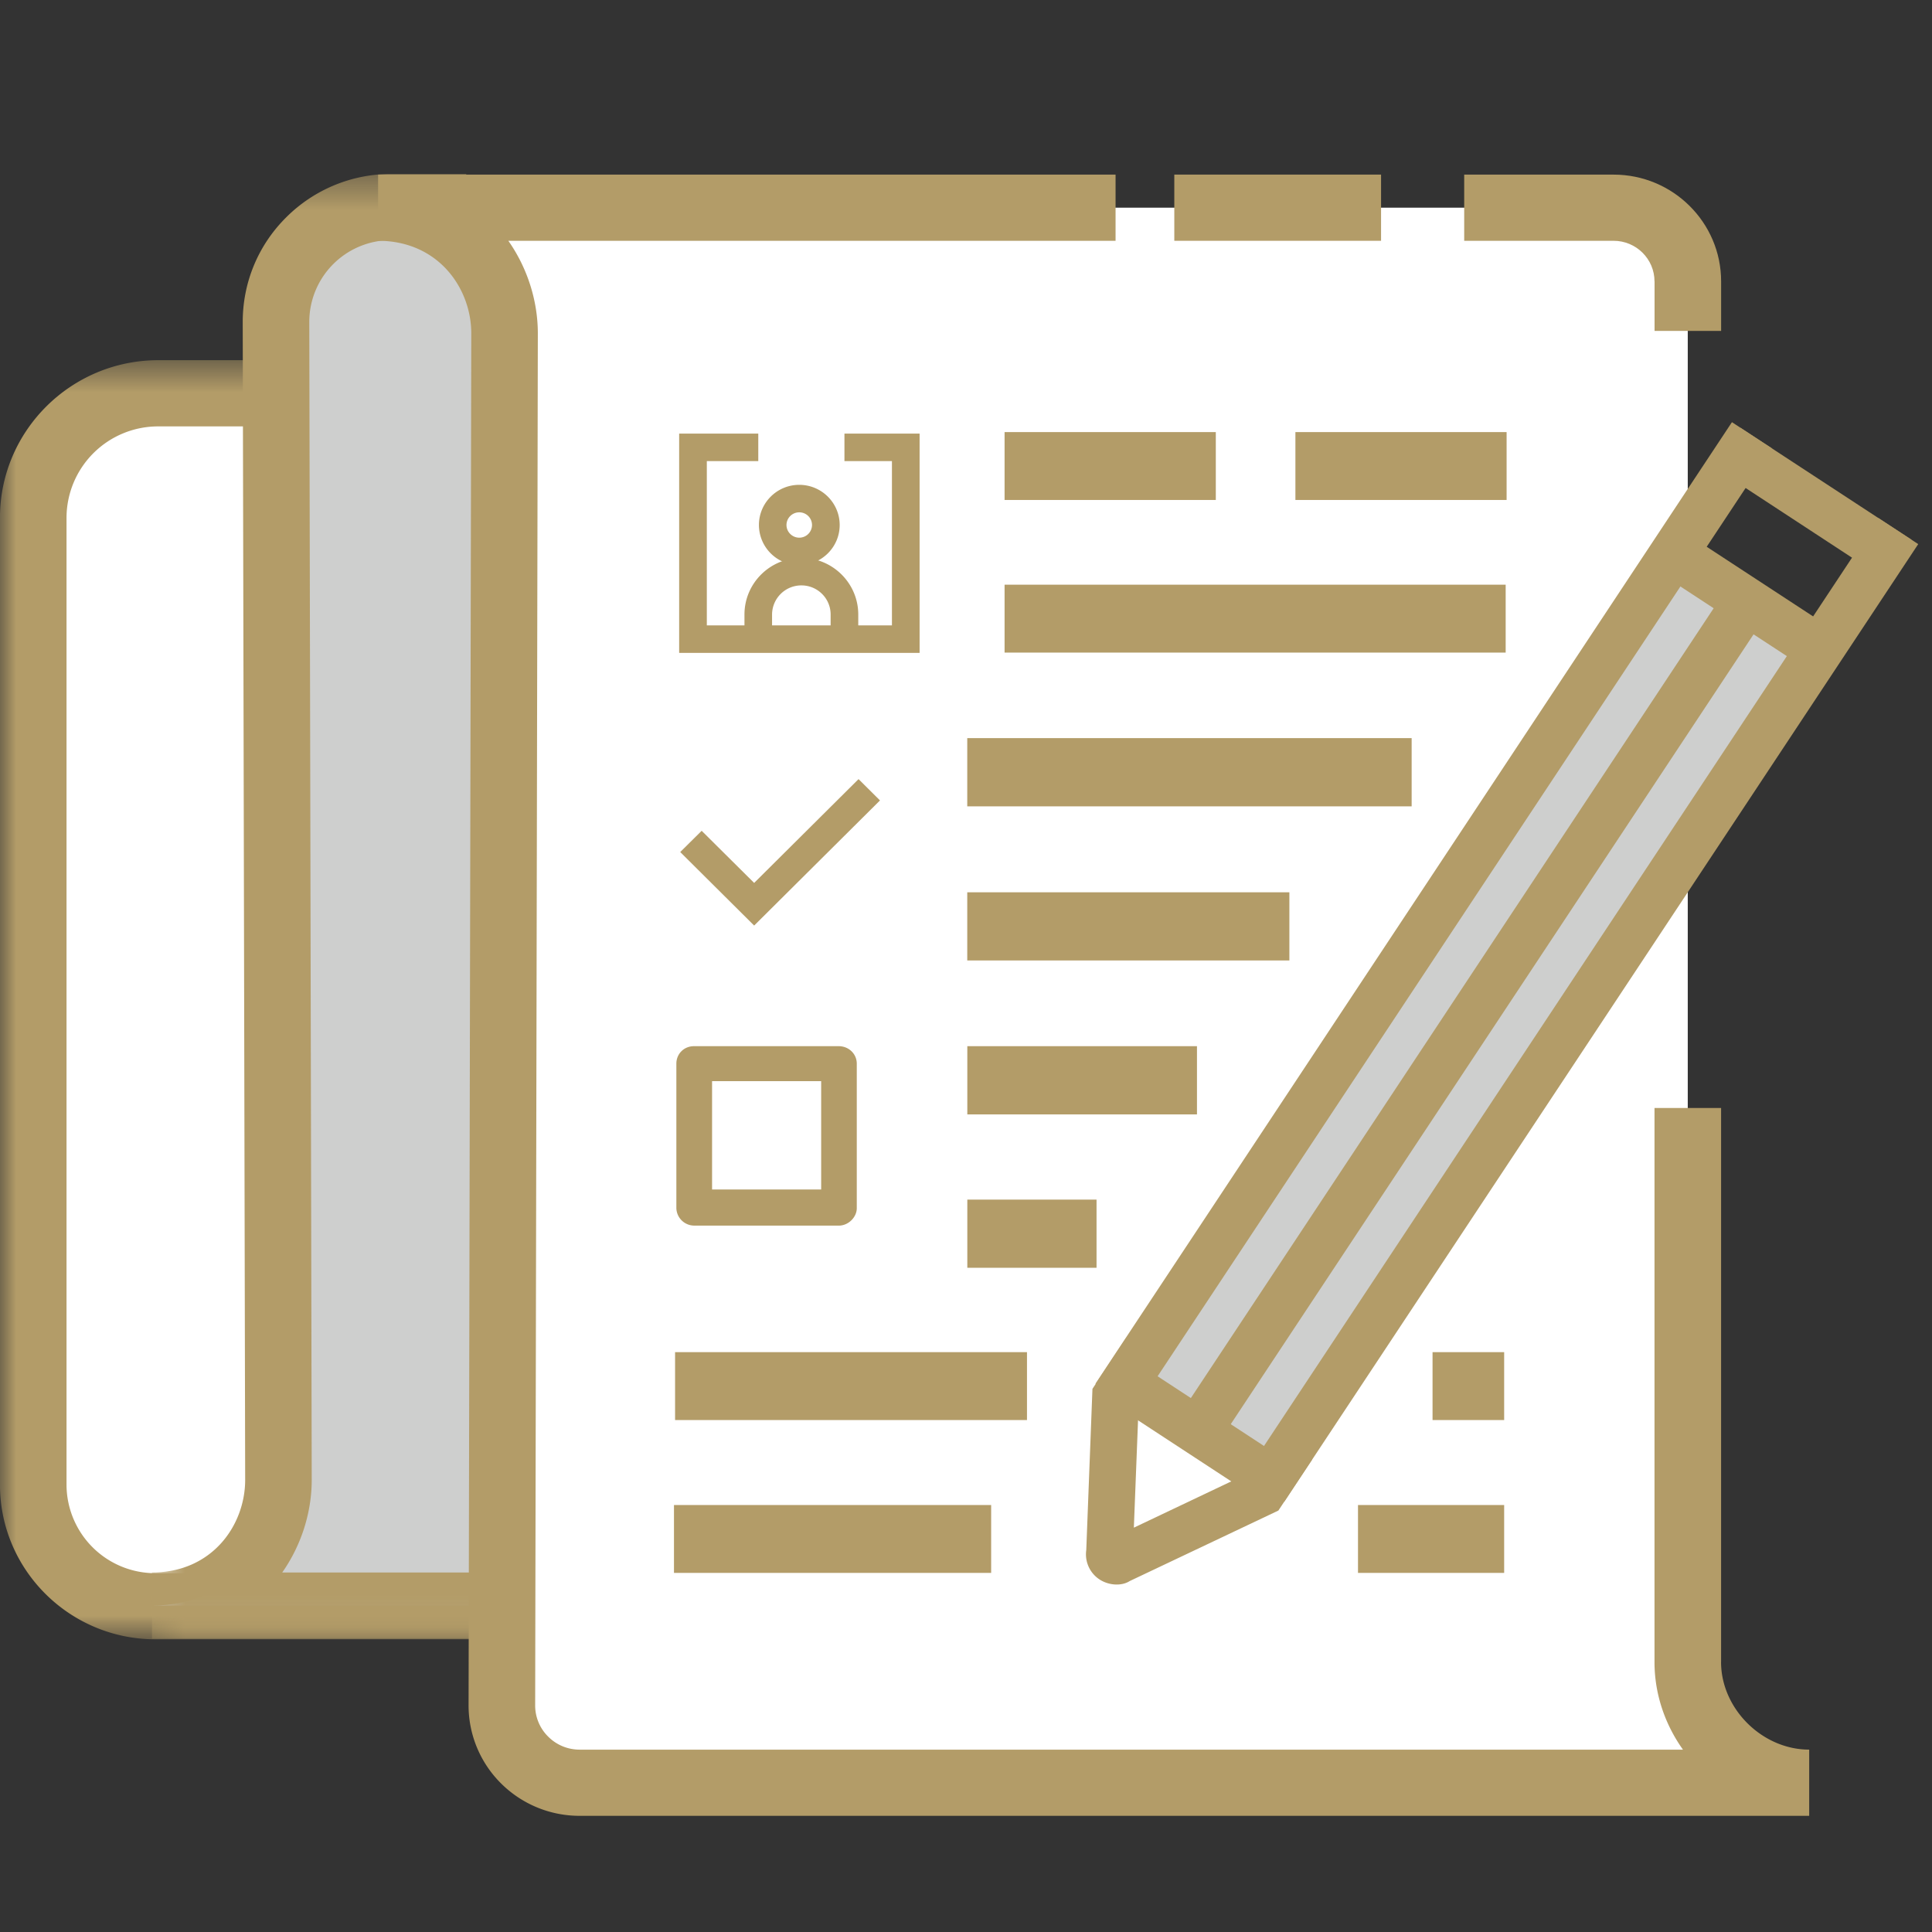
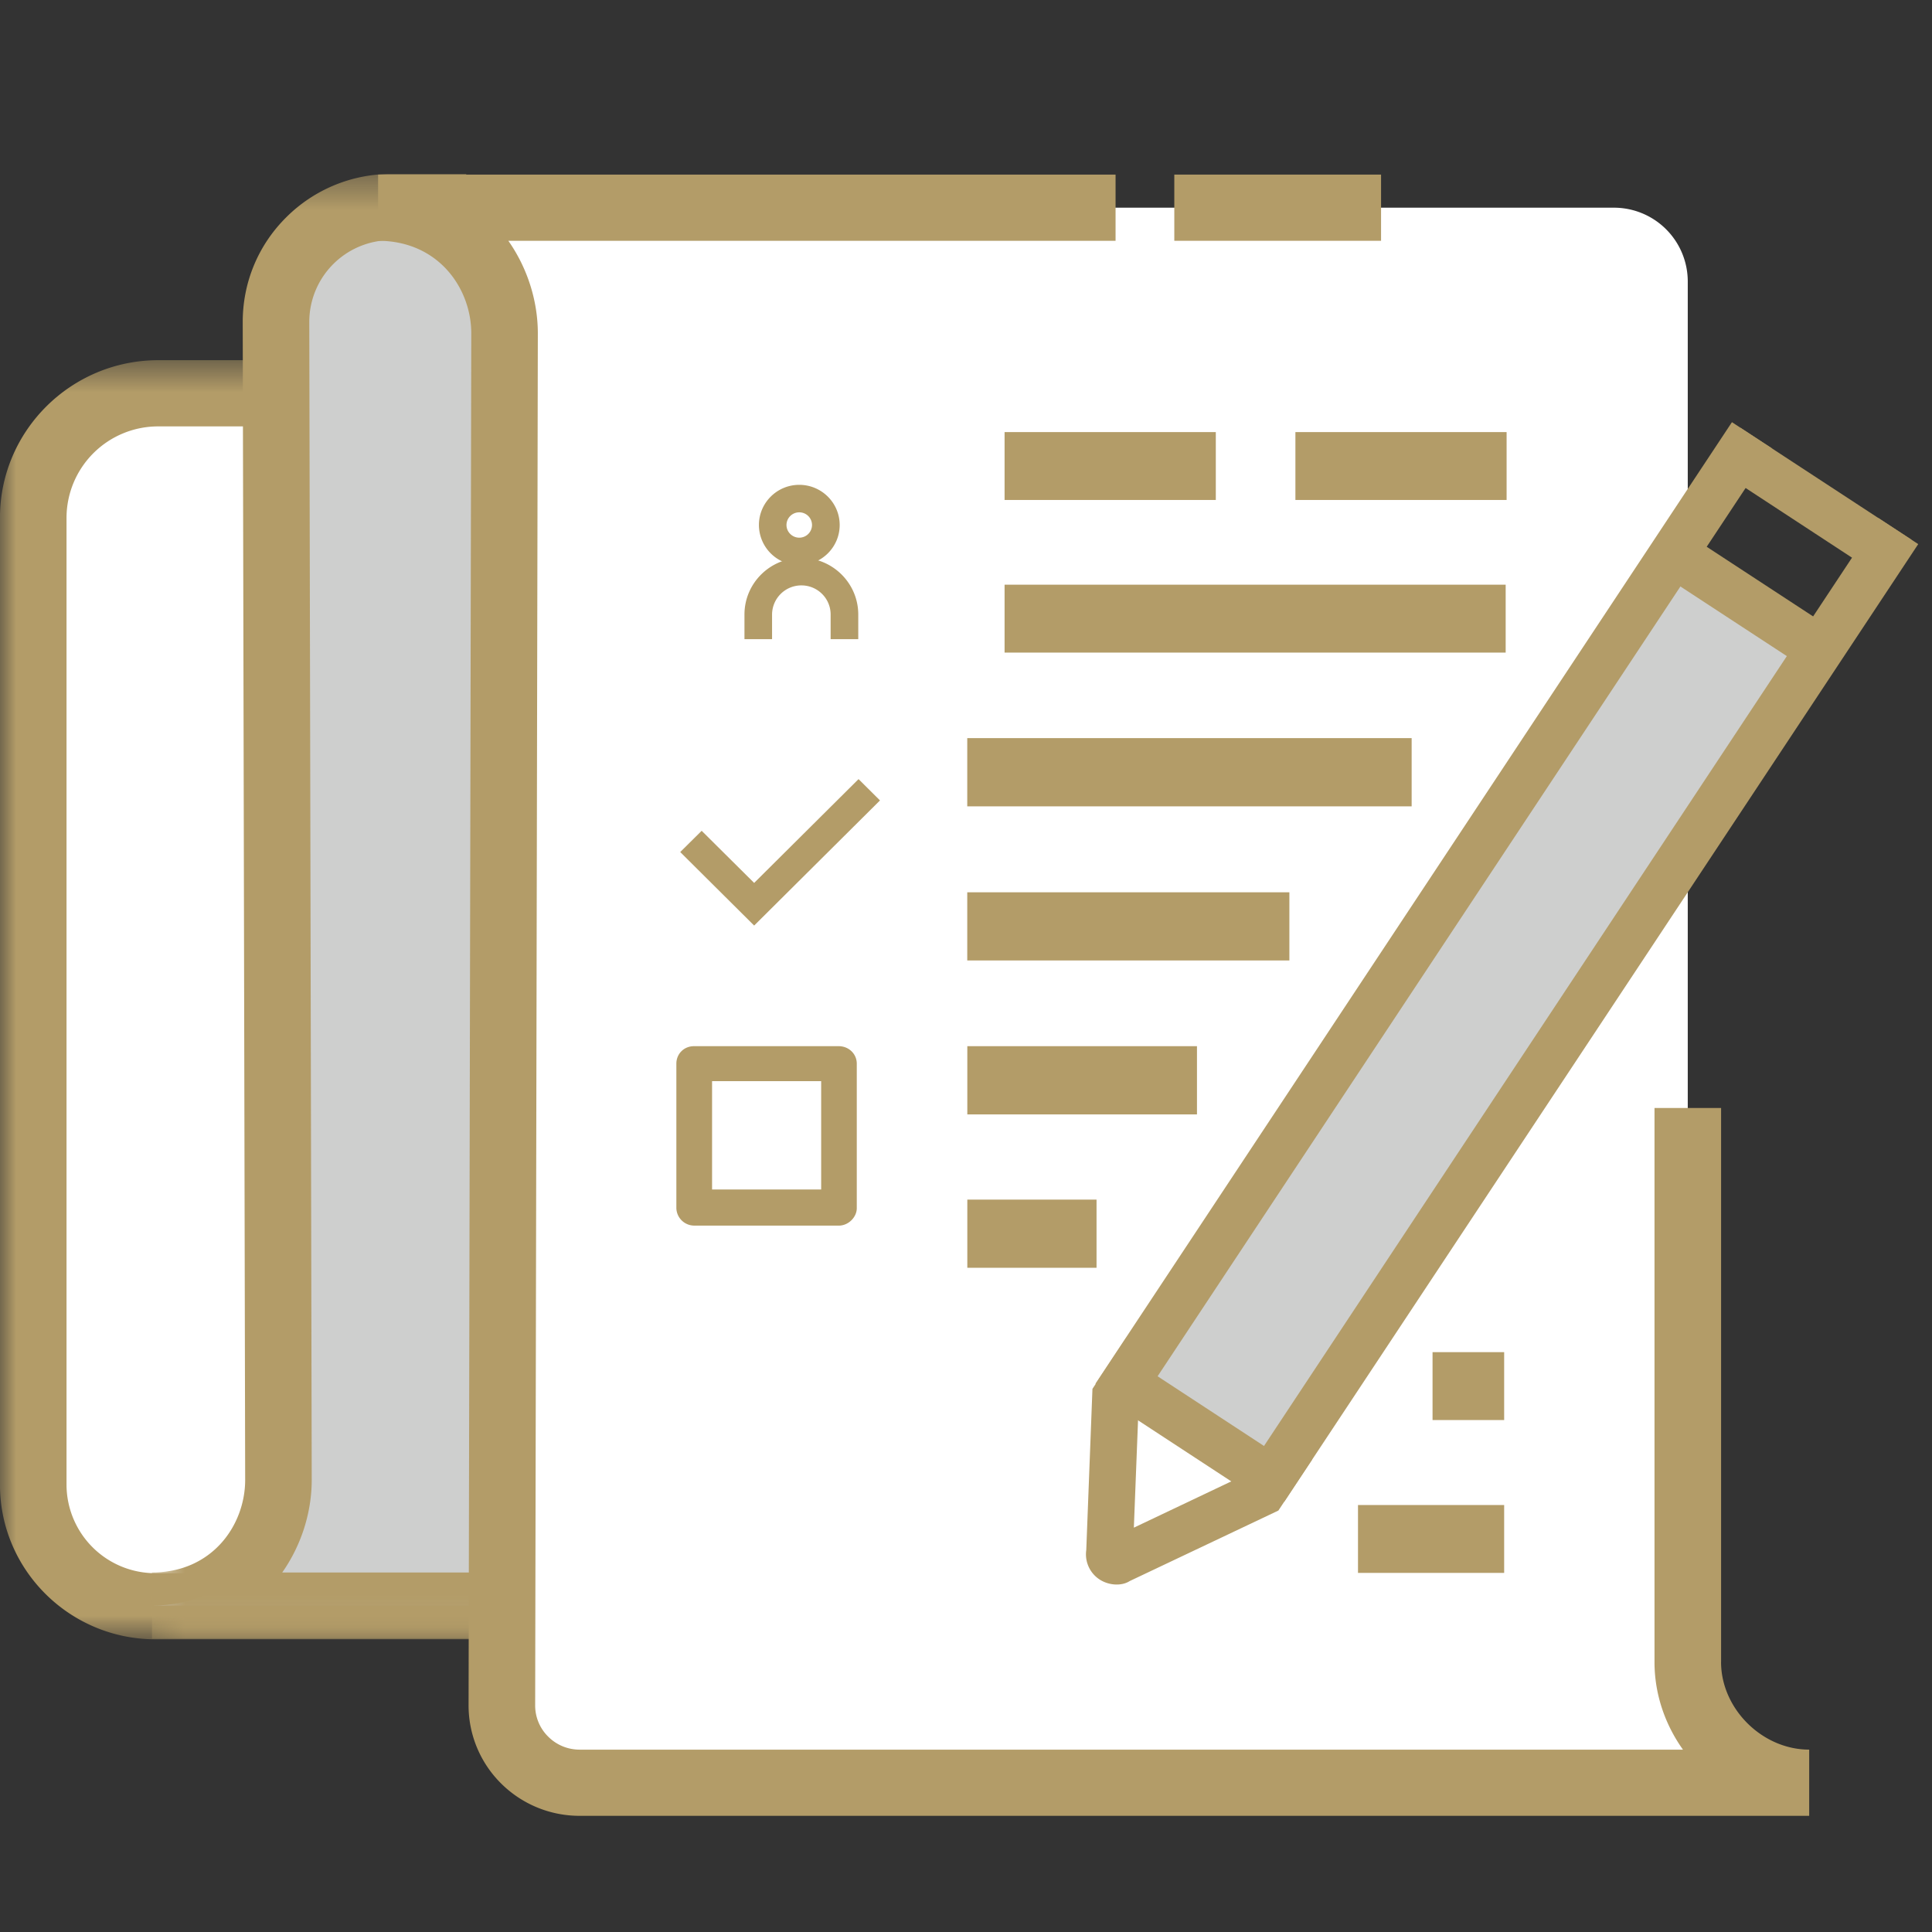
<svg xmlns="http://www.w3.org/2000/svg" xmlns:xlink="http://www.w3.org/1999/xlink" width="60" height="60" viewBox="0 0 60 60" class="jss115">
  <rect x="0" y="0" width="60" height="60" fill="#333333" stroke="none" />
  <defs>
    <path id="path-1" d="M0 0.511L43.57 0.511 43.57 40.234 0 40.234z" />
    <path id="path-3" d="M0.48 0.385L38.853 0.385 38.853 45.873 0.48 45.873z" />
  </defs>
  <g fill="none" fill-rule="evenodd" stroke="none" stroke-width="1">
    <g transform="translate(-565 -686)">
      <g transform="translate(0 390)">
        <g transform="translate(135 60)">
          <g transform="translate(0 206)">
            <g transform="translate(400)">
              <g transform="translate(30 30)">
                <g transform="translate(0 5.018)">
                  <g>
                    <path fill="#FFF" d="M42.537 7.197H7.01c-3.301 0-5.977 2.66-5.977 5.941v25.925c0 3.205 2.612 5.802 5.837 5.802h35.667V7.197z" />
                    <g transform="translate(0 5.658)">
                      <mask id="mask-2" fill="#fff">
                        <use xlink:href="#path-1" />
                      </mask>
                      <path fill="#B39C68" d="M4.916 2.566A2.845 2.845 0 002.066 5.4v30.036a2.756 2.756 0 002.76 2.745h36.677V2.566H4.916zM43.57 40.234H4.827c-2.661 0-4.828-2.152-4.828-4.798V5.4C0 2.703 2.206.51 4.916.51H43.57v39.724z" mask="url(#mask-2)" />
                    </g>
                    <path fill="#CECFCE" d="M43.093 44.845H4.72c2.504 0 3.927-1.982 3.927-3.864L8.572 5.433c-.004-1.952 1.601-3.535 3.583-3.535h37.01c-2.031 0-3.772 1.737-3.772 3.712V42.58c0 1.252-1.028 2.266-2.3 2.266" />
                    <g transform="translate(4.24)">
                      <mask id="mask-4" fill="#fff">
                        <use xlink:href="#path-3" />
                      </mask>
                      <path fill="#B39C68" d="M38.853 45.873H.48v-2.056c1.88 0 2.894-1.48 2.894-2.876L3.298 4.983c0-1.227.477-2.383 1.35-3.251A4.6 4.6 0 017.915.385h2.324V2.44H7.915a2.54 2.54 0 00-2.55 2.54l.076 35.96c0 1.007-.32 2.027-.916 2.877h34.328v2.056z" mask="url(#mask-4)" />
                    </g>
                    <path fill="#FFF" d="M50.115 1.432H11.742c2.504 0 3.926 2.001 3.926 3.905l-.08 42.597a2.411 2.411 0 002.419 2.412h38.18c-2.031 0-3.772-1.754-3.772-3.75V3.72a2.293 2.293 0 00-2.3-2.288" />
                    <g fill="#B39C68" transform="translate(11.742 .378)">
                      <path d="M24.727 2.082L31.148 2.082 31.148 0.026 24.727 0.026z" />
-                       <path d="M39.642 3.343V4.88h2.067V3.343c0-1.828-1.497-3.316-3.337-3.316H33.73v2.055h4.64c.7 0 1.27.565 1.27 1.261" />
                      <path d="M41.708 46.219V29.013H39.64V46.22c0 1.001.33 1.943.884 2.721H6.265c-.373 0-.721-.143-.982-.404a1.357 1.357 0 01-.405-.979L4.961 4.96c0-1.008-.32-2.028-.916-2.878h18.858V.027H0v2.055c1.878 0 2.894 1.482 2.894 2.876L2.81 47.553a3.412 3.412 0 001.007 2.435 3.452 3.452 0 002.447 1.008h38.18V48.94c-1.459 0-2.737-1.27-2.737-2.721" />
                      <path d="M13.08 10.515a.395.395 0 00-.397.394c0 .215.179.393.397.393a.396.396 0 00.396-.393.395.395 0 00-.396-.394m0 1.64a1.25 1.25 0 01-1.253-1.246c0-.689.562-1.248 1.253-1.248.691 0 1.255.559 1.255 1.248 0 .688-.564 1.246-1.255 1.246" />
                      <path d="M14.912 14.454h-.858v-.766c0-.5-.407-.904-.908-.904a.909.909 0 00-.911.904v.766h-.857v-.766c0-.97.793-1.758 1.768-1.758.973 0 1.766.789 1.766 1.758v.766z" />
-                       <path d="M16.817 14.88L9.35 14.88 9.35 8.07 11.807 8.07 11.807 8.924 10.209 8.924 10.209 14.026 15.958 14.026 15.958 8.924 14.483 8.924 14.483 8.07 16.817 8.07z" />
-                       <path d="M19.456 14.871L35.018 14.871 35.018 12.762 19.456 12.762z" />
+                       <path d="M19.456 14.871L35.018 14.871 35.018 12.762 19.456 12.762" />
                      <path d="M11.679 23.348L9.383 21.065 10.049 20.405 11.679 22.024 14.921 18.8 15.587 19.462z" />
                      <path d="M19.456 10.131L26.016 10.131 26.016 8.023 19.456 8.023z" />
                      <path d="M28.488 10.131L35.047 10.131 35.047 8.023 28.488 8.023z" />
                      <path d="M10.372 31.545h3.388V28.18h-3.388v3.365zm3.933 1.121H9.81a.557.557 0 01-.547-.54v-4.488c0-.308.238-.544.547-.544h4.495c.31 0 .561.236.561.544v4.489c0 .27-.252.54-.561.54z" />
                      <path d="M18.297 19.646L32.098 19.646 32.098 17.527 18.297 17.527z" />
                      <path d="M18.297 24.432L28.301 24.432 28.301 22.315 18.297 22.315z" />
                      <path d="M18.299 29.213L25.431 29.213 25.431 27.094 18.299 27.094z" />
                      <path d="M18.299 33.976L22.312 33.976 22.312 31.859 18.299 31.859z" />
-                       <path d="M9.189 43.452L19.039 43.452 19.039 41.344 9.189 41.344z" />
-                       <path d="M9.223 38.705L20.152 38.705 20.152 36.596 9.223 36.596z" />
                      <path d="M32.747 38.705L34.971 38.705 34.971 36.596 32.747 36.596z" />
                      <path d="M30.432 43.452L34.971 43.452 34.971 41.344 30.432 41.344z" />
                    </g>
                  </g>
                  <g transform="translate(33.725 8.093)">
                    <path fill="#CECFCE" d="M22.938 6.791L18.62 3.963 1.299 30.127 5.618 32.956z" />
                    <path fill="#B39C68" d="M1.535 30.673L0.295 29.861 20.062 -2.63163976e-15 21.302 0.812z" />
                    <path fill="#B39C68" d="M6.158 33.528L4.92 32.716 24.607 2.975 25.847 3.787z" />
-                     <path fill="#B39C68" d="M3.921 31.988L2.683 31.176 20.133 4.814 21.371 5.626z" />
                    <path fill="#B39C68" d="M24.821 4.883L19.509 1.404 20.325 0.173 25.638 3.65z" />
                    <path fill="#B39C68" d="M22.693 7.871L17.38 4.395 18.197 3.162 23.509 6.638z" />
                    <path fill="#B39C68" d="M5.554 33.576L0.47 30.247 1.284 29.014 6.37 32.345z" />
                    <path fill="#B39C68" d="M5.812 31.419l-.828 1.252-3.496 1.661.15-3.852.829-1.252-1.215-.795-1.05 1.588-.192 5.007a.932.932 0 00.413.913c.306.198.7.202.935.05l4.618-2.19 1.051-1.588-1.215-.794z" />
                  </g>
                </g>
              </g>
            </g>
          </g>
        </g>
      </g>
    </g>
  </g>
</svg>